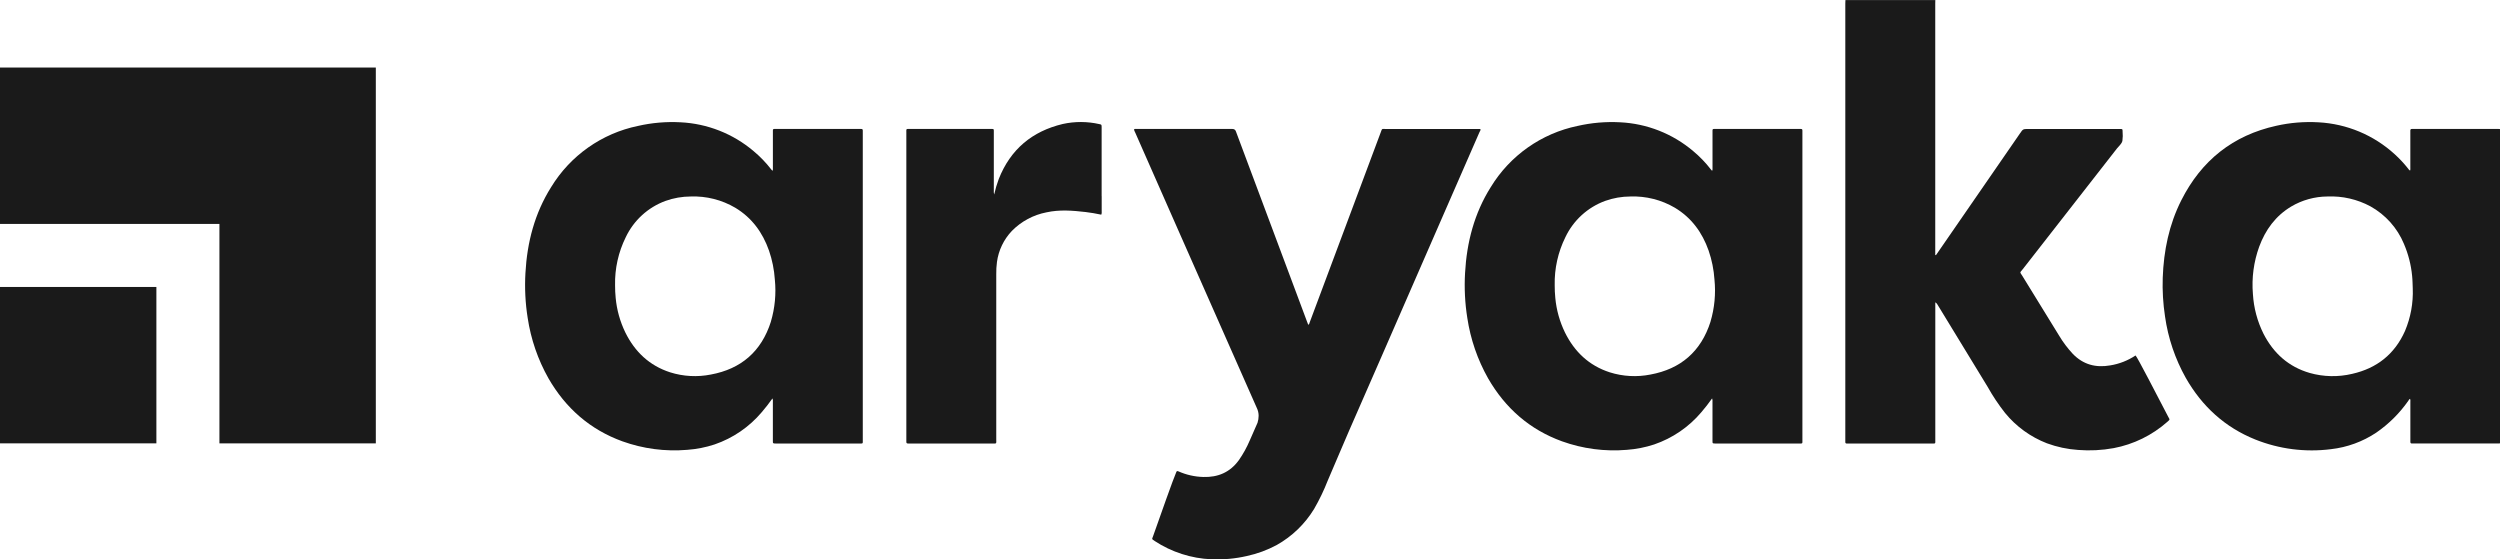
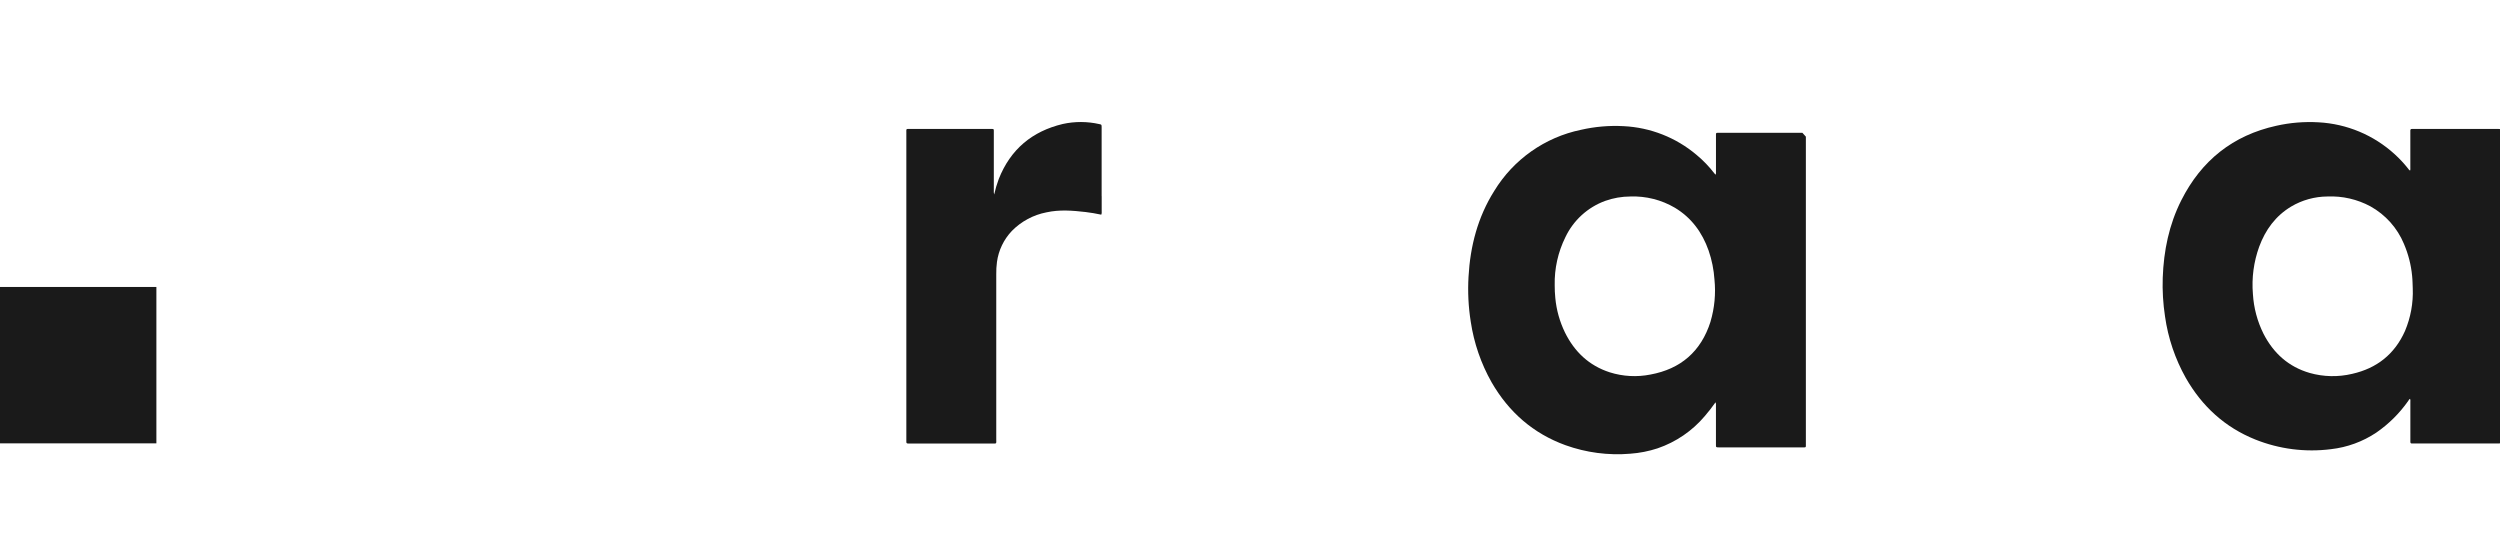
<svg xmlns="http://www.w3.org/2000/svg" id="Layer_1" viewBox="0 0 983.13 219.99">
  <g id="Layer_2">
    <g id="Layer_1-2">
      <rect y="112.85" width="61.5" height="61.5" style="fill:#1a1a1a;" />
-       <polygon points="147.79 26.56 147.79 174.36 86.29 174.36 86.29 88.06 0 88.06 0 26.56 147.79 26.56" style="fill:#1a1a1a;" />
      <path d="M433.22,77.12c0-8.98,0-17.97,0-26.96,0-1.17,0-1.17-.91-1.36-4.74-1.07-9.66-1.09-14.4-.04-11.98,2.87-20.52,9.92-25.15,21.64-.74,1.99-1.34,4.02-1.8,6.09-.15-.51-.19-1.05-.14-1.57,0-7.59-.01-15.19,0-22.78,0-1.56.16-1.43-1.45-1.43h-31.36c-1.8,0-1.59-.23-1.59,1.65,0,40.14-.01,80.29,0,120.44,0,.29.02.58,0,.86-.05.61.24.8.8.75.28-.02.56,0,.84,0,10.66,0,21.31,0,31.97,0,2.03,0,1.75.27,1.75-1.73,0-21.59.01-43.18,0-64.77-.03-1.64.06-3.28.28-4.91.62-4.57,2.67-8.83,5.85-12.18,3.69-3.76,8.43-6.31,13.59-7.31,5.13-1.14,10.26-.72,15.41-.13,2.08.23,4.14.62,6.17,1.04.17-.39.23-.83.16-1.25,0-2,0-4.02,0-6.03Z" style="fill:#1a1a1a;" />
-       <path d="M839.8,139.79c-3,2-6.39,3.33-9.95,3.9-5.66,1-10.64-.3-14.74-4.56-2.03-2.18-3.83-4.57-5.35-7.12-4.8-7.79-9.59-15.58-14.38-23.37-1.15-1.88-1.19-1.17.14-2.87,12.33-15.82,24.67-31.64,37.02-47.44.75-.96,1.84-1.77,2.1-2.96.16-1.22.19-2.46.07-3.68-.01-.95-.02-.95-.93-.97-.28-.01-.56,0-.84,0h-35.23c-2.16,0-2.15,0-3.38,1.79-10.87,15.76-21.74,31.51-32.61,47.25-.15.22-.22.53-.68.59v-1.33c0-32.55,0-65.1,0-97.65,0-.45.02-.9.03-1.35h-35.35c-.02.45-.05.9-.05,1.35,0,57.18,0,114.36,0,171.54,0,.29.02.58,0,.86-.02.47.17.68.64.65.32-.01.64,0,.97,0h32.21c1.78,0,1.57.19,1.57-1.55,0-17.57,0-35.14,0-52.7v-1.29c.34.19.61.47.8.81,6.6,10.81,13.19,21.62,19.78,32.43,2.01,3.6,4.3,7.03,6.85,10.27,4.36,5.34,10.04,9.45,16.47,11.94,3.94,1.45,8.08,2.33,12.27,2.61,4.67.37,9.36.13,13.97-.71,7.84-1.48,15.13-5.06,21.11-10.34,1.16-1,.93-.87.4-1.89-4.08-7.82-12.47-24.1-12.89-24.19Z" style="fill:#1a1a1a;" />
-       <path d="M708.8,52.23c0-.29-.01-.58,0-.86.02-.47-.17-.68-.63-.66-.24.01-.49,0-.73,0h-32.69c-.24,0-.49.01-.72,0-.41-.01-.6.17-.58.59.01.29,0,.58,0,.86,0,4.63,0,9.27,0,13.92.06.38.01.77-.15,1.11-.2-.22-.34-.35-.46-.51-2.06-2.68-4.41-5.12-7.01-7.28-8.07-6.83-18.16-10.8-28.72-11.31-5.61-.3-11.23.18-16.71,1.43-14.23,2.94-26.6,11.66-34.16,24.07-6.46,10.27-9.44,21.68-10.1,33.75-.34,5.9-.05,11.83.88,17.67,1.25,8.36,4.02,16.42,8.18,23.78,6.78,11.77,16.4,20.16,29.06,24.76,8.15,2.93,16.85,4.08,25.48,3.35,3.66-.26,7.28-.97,10.77-2.12,7.22-2.47,13.64-6.86,18.56-12.69,1.47-1.68,2.82-3.47,4.22-5.42.16.44.21.92.15,1.38,0,5.08,0,10.17,0,15.27,0,1.07.01,1.07,1.06,1.09h32.81c1.68,0,1.49.18,1.49-1.5,0-40.24.01-80.47,0-120.69ZM672.67,126.49c-3.74,11.76-11.75,18.61-23.63,20.8-5.33,1.06-10.84.76-16.02-.88-8.1-2.62-13.84-8.04-17.61-15.69-2.06-4.25-3.34-8.83-3.78-13.52-.18-1.68-.23-3.35-.24-5.03-.14-6.54,1.3-13.02,4.2-18.89,3.14-6.62,8.75-11.75,15.63-14.27,3.2-1.15,6.57-1.73,9.96-1.74,6.13-.21,12.19,1.32,17.48,4.43,6.5,3.91,10.74,9.69,13.26,16.84,1.27,3.68,2.04,7.52,2.3,11.41.56,5.56.03,11.18-1.56,16.54h0Z" style="fill:#1a1a1a;" />
+       <path d="M708.8,52.23h-32.69c-.24,0-.49.01-.72,0-.41-.01-.6.17-.58.59.01.29,0,.58,0,.86,0,4.63,0,9.27,0,13.92.06.38.01.77-.15,1.11-.2-.22-.34-.35-.46-.51-2.06-2.68-4.41-5.12-7.01-7.28-8.07-6.83-18.16-10.8-28.72-11.31-5.61-.3-11.23.18-16.71,1.43-14.23,2.94-26.6,11.66-34.16,24.07-6.46,10.27-9.44,21.68-10.1,33.75-.34,5.9-.05,11.83.88,17.67,1.25,8.36,4.02,16.42,8.18,23.78,6.78,11.77,16.4,20.16,29.06,24.76,8.15,2.93,16.85,4.08,25.48,3.35,3.66-.26,7.28-.97,10.77-2.12,7.22-2.47,13.64-6.86,18.56-12.69,1.47-1.68,2.82-3.47,4.22-5.42.16.44.21.92.15,1.38,0,5.08,0,10.17,0,15.27,0,1.07.01,1.07,1.06,1.09h32.81c1.68,0,1.49.18,1.49-1.5,0-40.24.01-80.47,0-120.69ZM672.67,126.49c-3.74,11.76-11.75,18.61-23.63,20.8-5.33,1.06-10.84.76-16.02-.88-8.1-2.62-13.84-8.04-17.61-15.69-2.06-4.25-3.34-8.83-3.78-13.52-.18-1.68-.23-3.35-.24-5.03-.14-6.54,1.3-13.02,4.2-18.89,3.14-6.62,8.75-11.75,15.63-14.27,3.2-1.15,6.57-1.73,9.96-1.74,6.13-.21,12.19,1.32,17.48,4.43,6.5,3.91,10.74,9.69,13.26,16.84,1.27,3.68,2.04,7.52,2.3,11.41.56,5.56.03,11.18-1.56,16.54h0Z" style="fill:#1a1a1a;" />
      <path d="M983.12,50.75c-.2-.01-.4-.04-.6-.04-11.18,0-22.36,0-33.54,0-.12,0-.24,0-.36,0-.6-.06-.8.23-.75.8.02.29,0,.58,0,.86v13.67c.05.36.02.72-.1,1.06-.33-.2-.61-.49-.8-.83-1.59-2.01-3.35-3.89-5.25-5.62-8.23-7.52-18.82-11.96-29.96-12.55-5.57-.32-11.15.13-16.59,1.36-17.01,3.75-29.44,13.6-37.37,29.31-4.82,9.55-6.92,19.81-7.3,30.47-.17,5.09.13,10.18.9,15.21,1.2,8.5,3.97,16.69,8.17,24.17,6.4,11.21,15.4,19.42,27.29,24.21,9.45,3.79,19.71,5.1,29.81,3.81,6.38-.72,12.49-2.96,17.82-6.52,4.9-3.38,9.16-7.61,12.57-12.49.21-.28.32-.66.72-.77.12.4.16.82.1,1.23,0,4.92,0,9.85,0,14.78,0,.29.01.58,0,.86-.01.45.15.71.62.67.2-.01.41,0,.61,0h33.17c.28,0,.56-.02.84-.03,0-.41.02-.82.02-1.23V51.98c0-.41-.01-.82-.02-1.23ZM945.76,130.18c-4.09,9.18-11.15,14.66-20.73,16.83-5.52,1.32-11.29,1.2-16.75-.35-8.26-2.4-14.2-7.71-18.14-15.38-2.44-4.89-3.86-10.22-4.18-15.67-.53-6.31.32-12.66,2.48-18.62,2.46-6.65,6.45-12.08,12.54-15.75,4.33-2.57,9.27-3.94,14.3-3.97,5.88-.25,11.72,1.09,16.91,3.88,5.93,3.3,10.57,8.5,13.17,14.76,1.71,4,2.8,8.23,3.21,12.56.2,1.84.18,3.68.25,4.91.23,5.75-.81,11.48-3.05,16.78h0Z" style="fill:#1a1a1a;" />
-       <path d="M581.89,51.78c-5.12,11.77-10.26,23.53-15.42,35.3-7.57,17.32-15.13,34.64-22.67,51.96-4.4,10.01-8.79,20.03-13.15,30.06h0c-1.32,3.05-2.62,6.13-3.94,9.18-1.53,3.51-3.05,7.16-4.57,10.7-1.5,3.84-3.29,7.56-5.35,11.13-3.59,5.91-8.64,10.8-14.67,14.19-3.7,2-7.66,3.46-11.77,4.35-4.56,1.05-9.25,1.48-13.92,1.29-7.96-.33-15.69-2.82-22.35-7.19-1.29-.84-1.04-.75-.66-1.81,2.7-7.63,7.97-22.64,9.18-25.35.11-.26.26-.35.4-.35.14.02.28.05.4.11,3.1,1.38,6.45,2.14,9.84,2.22,5.72.17,10.47-1.81,13.95-6.62,1.71-2.45,3.15-5.07,4.32-7.83,1.01-2.3,2.02-4.6,3.02-6.87.28-.88.43-1.81.43-2.73,0-1.08-.24-2.14-.72-3.11-10.36-23.39-20.71-46.8-31.04-70.23-5.61-12.72-11.22-25.44-16.83-38.18-.22-.34-.36-.72-.4-1.12.23-.29.52-.17.78-.17h37.89q1.04,0,1.38.95c8,21.38,15.99,42.76,23.99,64.16,1.32,3.59,2.68,7.19,4.03,10.79l.43,1.12c.46-.26.46-.66.58-.98,6.42-17.15,12.82-34.29,19.22-51.41,2.9-7.77,5.78-15.56,8.72-23.33.58-1.55.32-1.29,1.9-1.29h37.26c.19.46-.09.75-.24,1.06Z" style="fill:#1a1a1a;" />
-       <path d="M339.29,52.23c0-.29-.01-.58,0-.86.02-.47-.17-.68-.63-.66-.24.01-.49,0-.73,0h-32.69c-.24,0-.49.01-.72,0-.41-.01-.6.17-.58.59.01.29,0,.58,0,.86,0,4.63,0,9.27,0,13.92.06.38.01.77-.15,1.11-.2-.22-.34-.35-.46-.51-2.06-2.68-4.41-5.12-7.01-7.28-8.07-6.83-18.16-10.8-28.72-11.31-5.61-.3-11.23.18-16.71,1.43-14.23,2.94-26.6,11.66-34.16,24.07-6.46,10.27-9.44,21.68-10.1,33.75-.34,5.9-.05,11.83.88,17.67,1.25,8.36,4.02,16.42,8.18,23.78,6.78,11.77,16.4,20.16,29.06,24.76,8.15,2.93,16.85,4.08,25.48,3.35,3.66-.26,7.28-.97,10.77-2.12,7.22-2.47,13.64-6.86,18.56-12.69,1.47-1.68,2.82-3.47,4.22-5.42.16.44.21.92.15,1.38,0,5.08,0,10.17,0,15.27,0,1.07.01,1.07,1.06,1.09h32.81c1.68,0,1.49.18,1.49-1.5,0-40.24.01-80.47,0-120.69ZM303.16,126.49c-3.74,11.76-11.75,18.61-23.63,20.8-5.33,1.06-10.84.76-16.02-.88-8.1-2.62-13.84-8.04-17.61-15.69-2.06-4.25-3.34-8.83-3.78-13.52-.18-1.68-.23-3.35-.24-5.03-.14-6.54,1.3-13.02,4.2-18.89,3.14-6.62,8.75-11.75,15.63-14.27,3.2-1.15,6.57-1.73,9.96-1.74,6.13-.21,12.19,1.32,17.48,4.43,6.5,3.91,10.74,9.69,13.26,16.84,1.27,3.68,2.04,7.52,2.3,11.41.56,5.56.03,11.18-1.56,16.54h0Z" style="fill:#1a1a1a;" />
    </g>
  </g>
</svg>